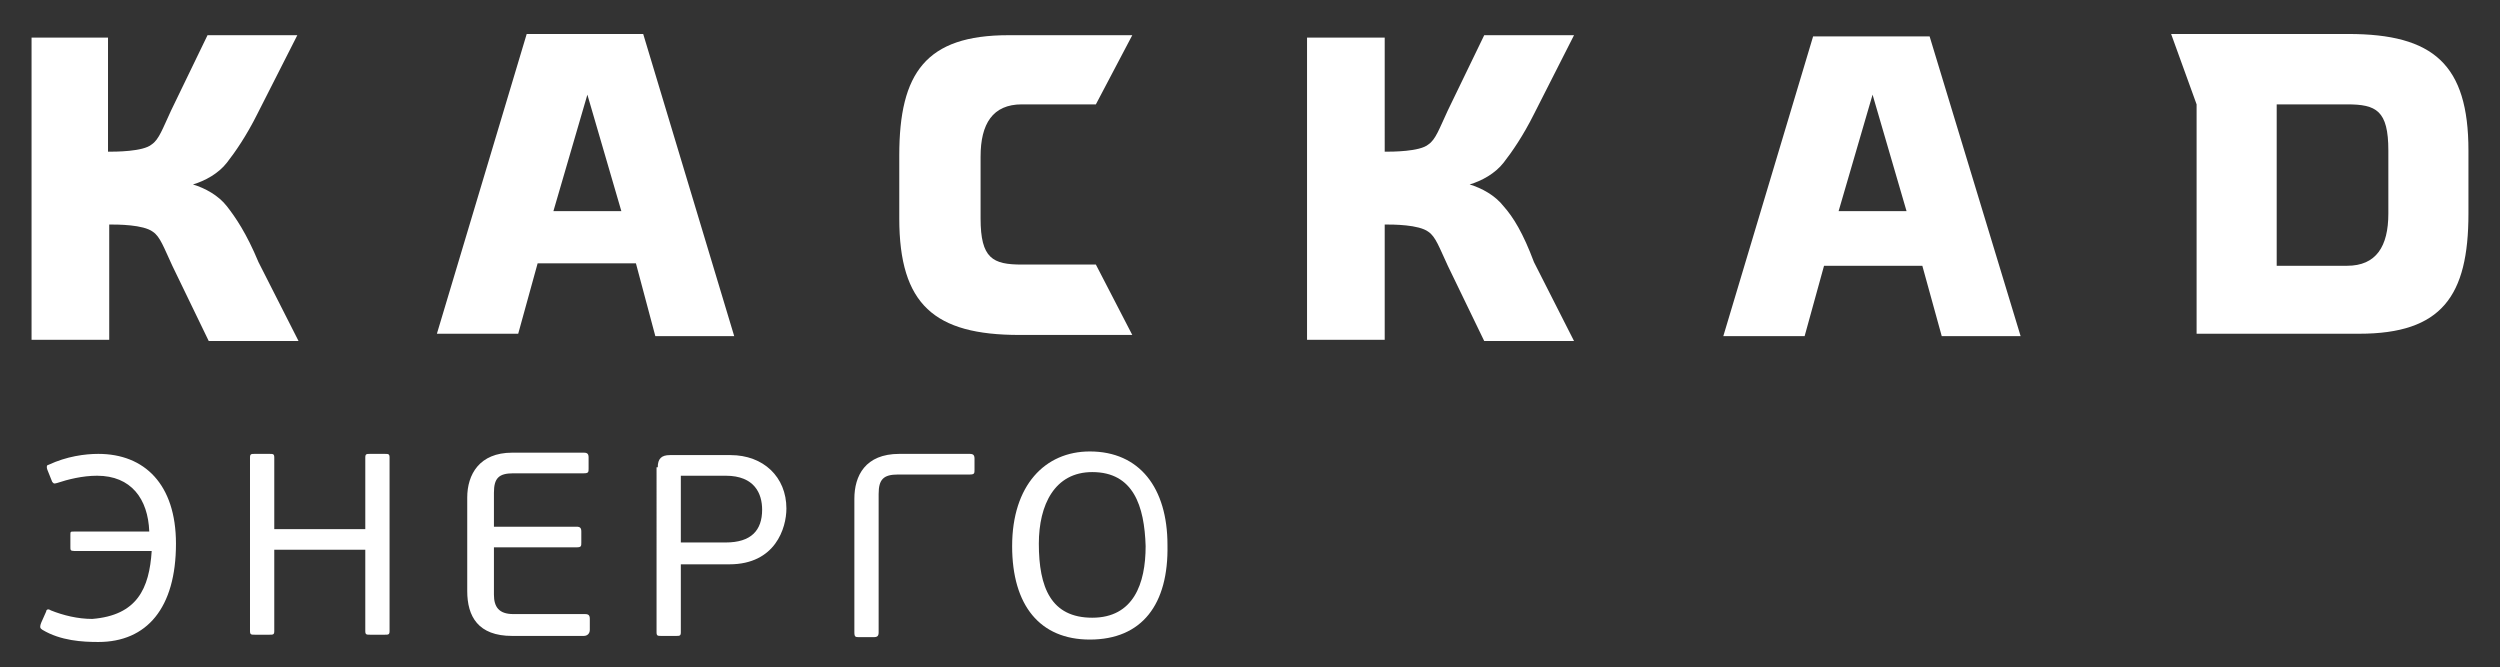
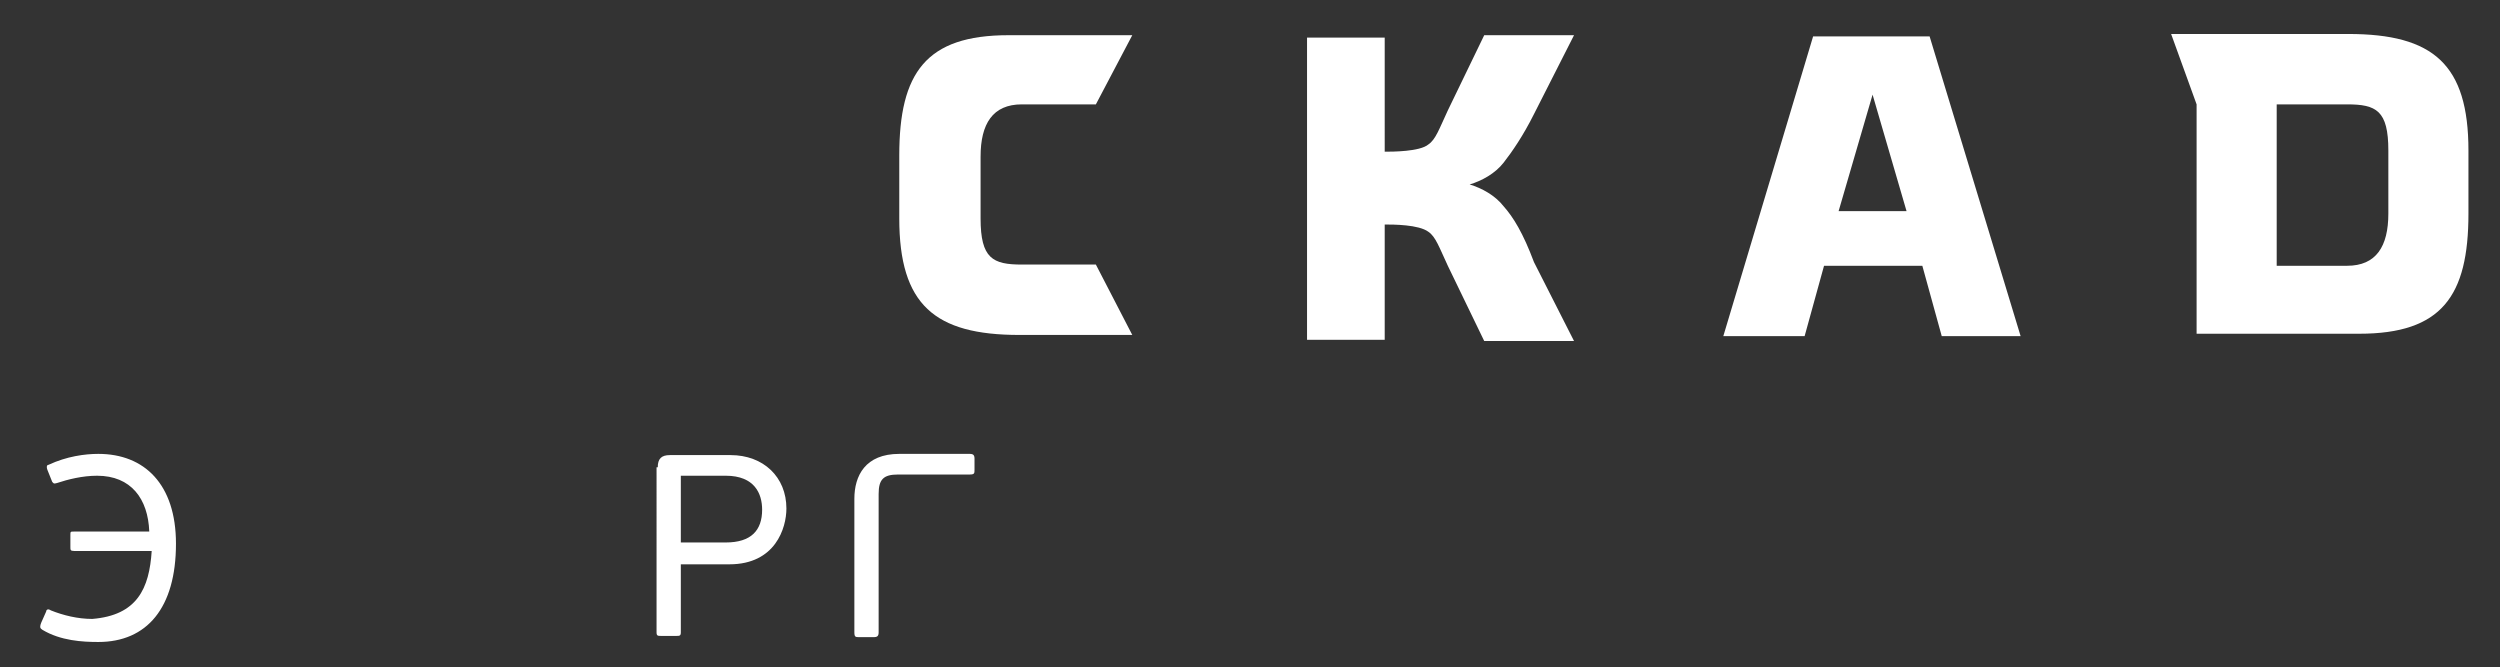
<svg xmlns="http://www.w3.org/2000/svg" id="Layer_1" x="0px" y="0px" viewBox="0 0 206 55" style="enable-background:new 0 0 206 55;" xml:space="preserve">
  <rect x="0" y="0" width="206" height="55" fill="#333333" stroke="none" />
  <style type="text/css"> .st0{fill:#FFFFFF;} </style>
  <g>
    <g>
      <path class="st0" d="M178.9,2.8h14.6c7,0,9.9,2.5,9.9,9.6v5.2c0,6.8-2.2,9.9-9,9.9H181V8.6L178.9,2.8z M187.6,21.9h5.8 c2.4,0,3.4-1.6,3.4-4.3v-5.2c0-3.3-1-3.8-3.4-3.8h-5.8V21.9z" />
    </g>
    <g>
      <path class="st0" d="M90.3,8.6h-6.1c-2.4,0-3.4,1.6-3.4,4.3V18c0,3.3,1,3.8,3.4,3.8h6.1l3,5.8H84c-7,0-9.9-2.5-9.9-9.6v-5.2 c0-6.8,2.2-9.9,9-9.9h10.2L90.3,8.6z" />
    </g>
    <g>
-       <path class="st0" d="M54,27.7h6.5L53,2.8h-9.6L36,27.5h6.7l1.6-5.8h8.1L54,27.7z M45.6,17.4l2.8-9.6l0,0l2.8,9.6H45.6z" />
-     </g>
+       </g>
    <g>
      <path class="st0" d="M160,27.7h6.5L159,3h-9.6L142,27.7h6.7l1.6-5.8h8.1L160,27.7z M151.5,17.4l2.8-9.6l0,0l2.8,9.6H151.5z" />
    </g>
    <g>
-       <path class="st0" d="M18.7,17c-0.7-0.9-1.8-1.5-2.8-1.8c1-0.3,2.1-0.9,2.8-1.8c0.7-0.9,1.6-2.2,2.5-4l3.3-6.5h-7.4l-3,6.2 c-0.7,1.5-1,2.4-1.6,2.8c-0.7,0.6-3,0.6-3.6,0.6V3.1H2.6V28H9v-9.5c0.7,0,2.8,0,3.6,0.6c0.6,0.4,0.9,1.3,1.6,2.8l3,6.2h7.4 l-3.3-6.5C20.3,19.2,19.4,17.9,18.7,17z" />
-     </g>
+       </g>
    <g>
      <path class="st0" d="M123.9,17c-0.7-0.9-1.8-1.5-2.8-1.8c1-0.3,2.1-0.9,2.8-1.8c0.7-0.9,1.6-2.2,2.5-4l3.3-6.5h-7.4l-3,6.2 c-0.7,1.5-1,2.4-1.6,2.8c-0.7,0.6-3,0.6-3.6,0.6V3.1h-6.4V28h6.4v-9.5c0.7,0,2.8,0,3.6,0.6c0.6,0.4,0.9,1.3,1.6,2.8l3,6.2h7.4 l-3.3-6.5C125.5,19.2,124.7,17.9,123.9,17z" />
    </g>
    <g>
      <path class="st0" d="M12.5,45.4H6.1c-0.3,0-0.3-0.1-0.3-0.3v-1c0-0.3,0-0.3,0.3-0.3h6.2c-0.1-2.7-1.5-4.6-4.3-4.6 c-1.2,0-2.4,0.3-3.3,0.6c-0.3,0.1-0.3,0-0.4-0.1l-0.4-1c-0.1-0.3,0-0.4,0.1-0.4c1.5-0.7,3-0.9,4.1-0.9c3.8,0,6.4,2.5,6.4,7.4 c0,5.3-2.4,8.1-6.4,8.1c-1.3,0-3.1-0.1-4.6-1c-0.1-0.1-0.3-0.1-0.1-0.6l0.4-0.9c0-0.1,0.1-0.3,0.4-0.1c1,0.4,2.2,0.7,3.4,0.7 C11.3,50.7,12.3,48.5,12.5,45.4z" />
-       <path class="st0" d="M30.1,37.7c0-0.3,0.1-0.3,0.4-0.3h1.2c0.3,0,0.4,0,0.4,0.3V52c0,0.3-0.1,0.3-0.4,0.3h-1.2 c-0.3,0-0.4,0-0.4-0.3v-6.7h-7.5V52c0,0.3-0.1,0.3-0.4,0.3H21c-0.3,0-0.4,0-0.4-0.3V37.7c0-0.3,0.1-0.3,0.4-0.3h1.2 c0.3,0,0.4,0,0.4,0.3v5.9h7.5C30.1,43.6,30.1,37.7,30.1,37.7z" />
-       <path class="st0" d="M48.1,52.4h-5.9c-2.8,0-3.7-1.6-3.7-3.7V41c0-1.9,1-3.7,3.7-3.7h5.9c0.3,0,0.4,0.1,0.4,0.4v0.9 c0,0.3,0,0.4-0.4,0.4h-5.8c-1.2,0-1.6,0.4-1.6,1.6v2.8h6.8c0.3,0,0.4,0.1,0.4,0.4v0.9c0,0.3,0,0.4-0.4,0.4h-6.8V49 c0,1,0.4,1.6,1.6,1.6h5.9c0.3,0,0.4,0.1,0.4,0.4v0.9C48.6,52.2,48.4,52.4,48.1,52.4z" />
      <path class="st0" d="M54.2,38.5c0-0.7,0.3-1,1-1h5c2.7,0,4.6,1.8,4.6,4.4c0,1.6-0.9,4.6-4.7,4.6h-4v5.6c0,0.3-0.1,0.3-0.4,0.3 h-1.2c-0.3,0-0.4,0-0.4-0.3V38.5H54.2z M59.8,39.2h-3.7v5.5h3.7c2.1,0,3-1,3-2.7C62.8,40.7,62.2,39.2,59.8,39.2z" />
      <path class="st0" d="M72.4,52.1c0,0.3-0.1,0.4-0.4,0.4h-1.2c-0.3,0-0.4,0-0.4-0.4v-11c0-1.9,0.9-3.7,3.7-3.7h5.8 c0.3,0,0.4,0.1,0.4,0.4v0.9c0,0.3,0,0.4-0.4,0.4H74c-1.2,0-1.6,0.4-1.6,1.6V52.1z" />
-       <path class="st0" d="M89.8,52.7c-4.1,0-6.4-2.8-6.4-7.7c0-5,2.7-7.8,6.4-7.8c4.1,0,6.4,3,6.4,7.7C96.3,49.8,94.1,52.7,89.8,52.7z M90,38.9c-3.1,0-4.4,2.7-4.4,5.9c0,3.6,1,6.1,4.4,6.1s4.4-2.8,4.4-5.9C94.3,41.7,93.4,38.9,90,38.9z" />
    </g>
  </g>
</svg>